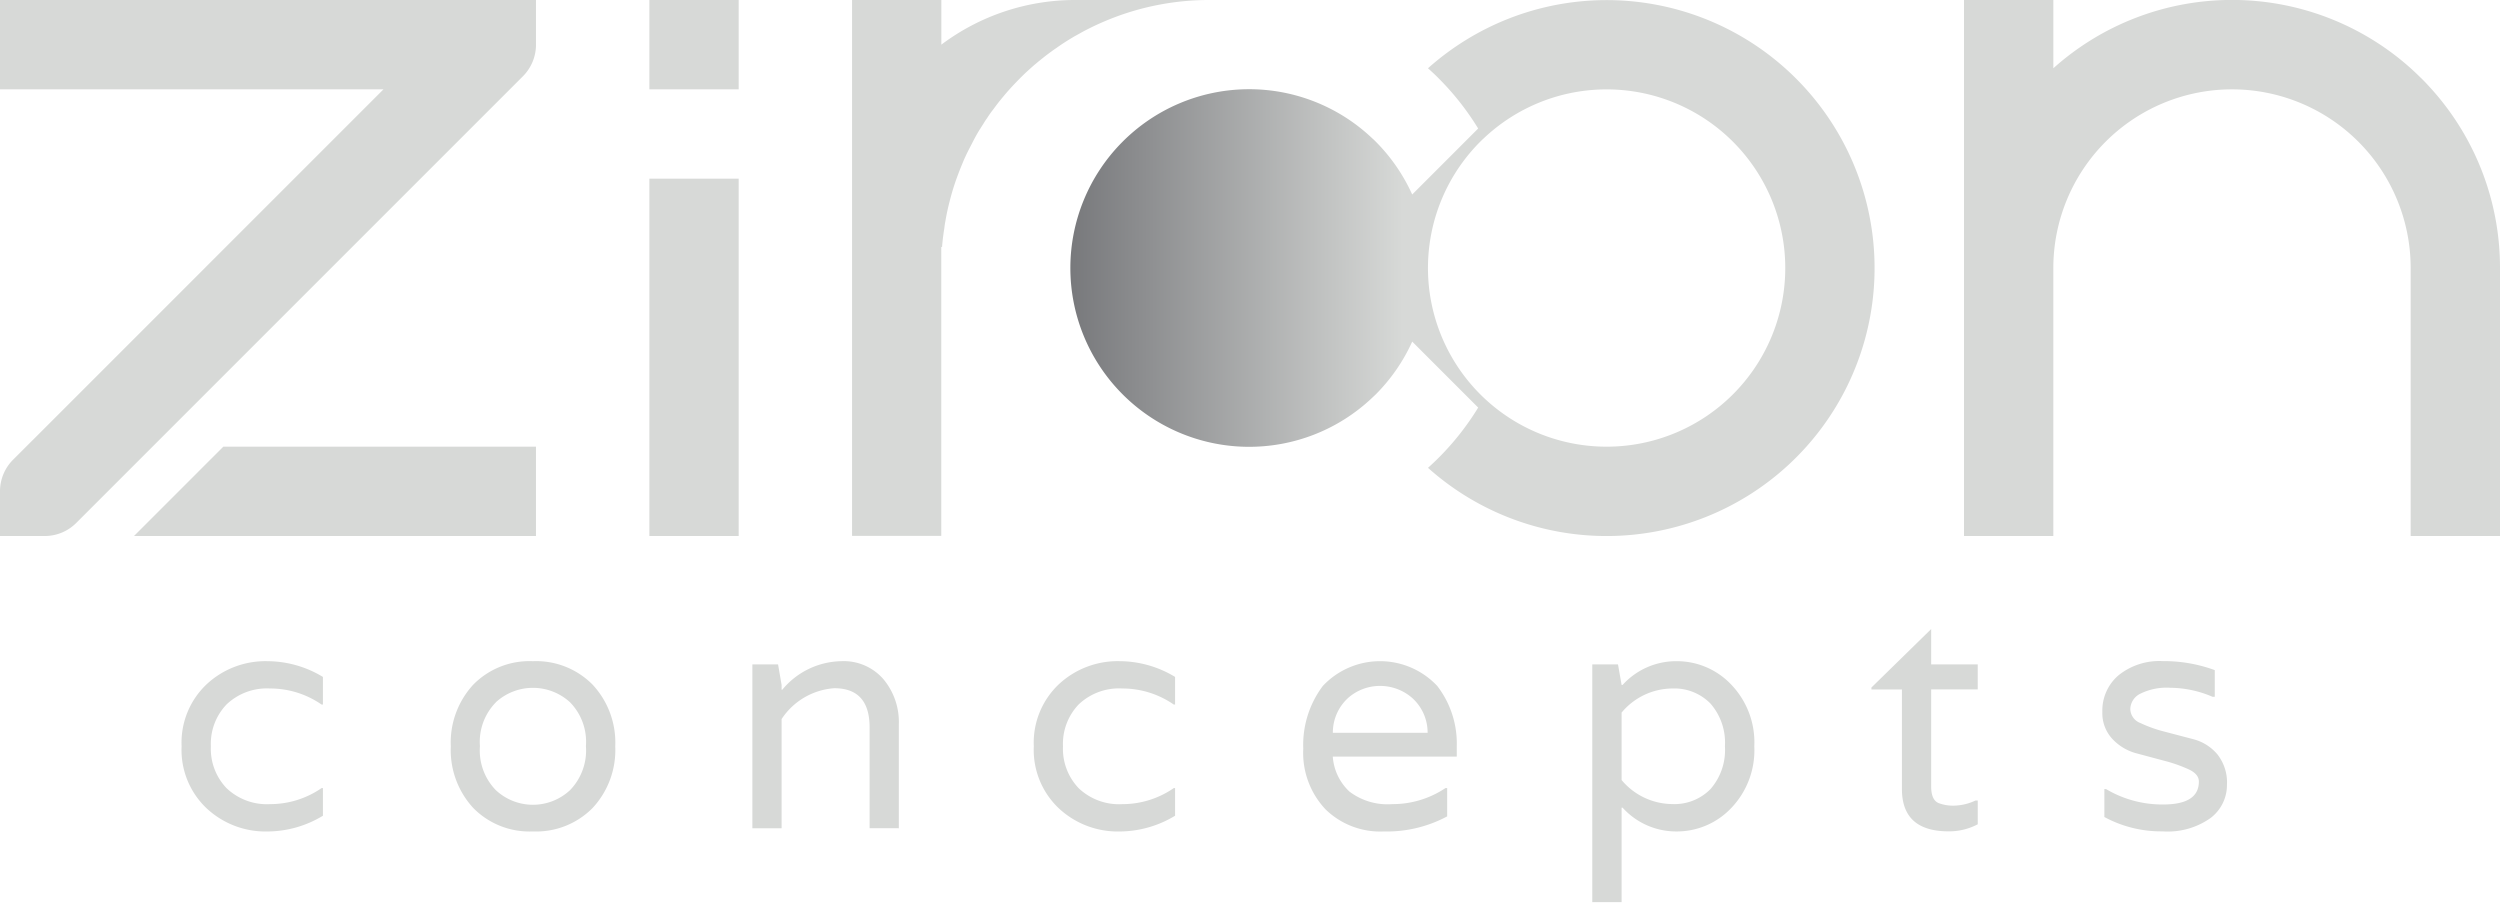
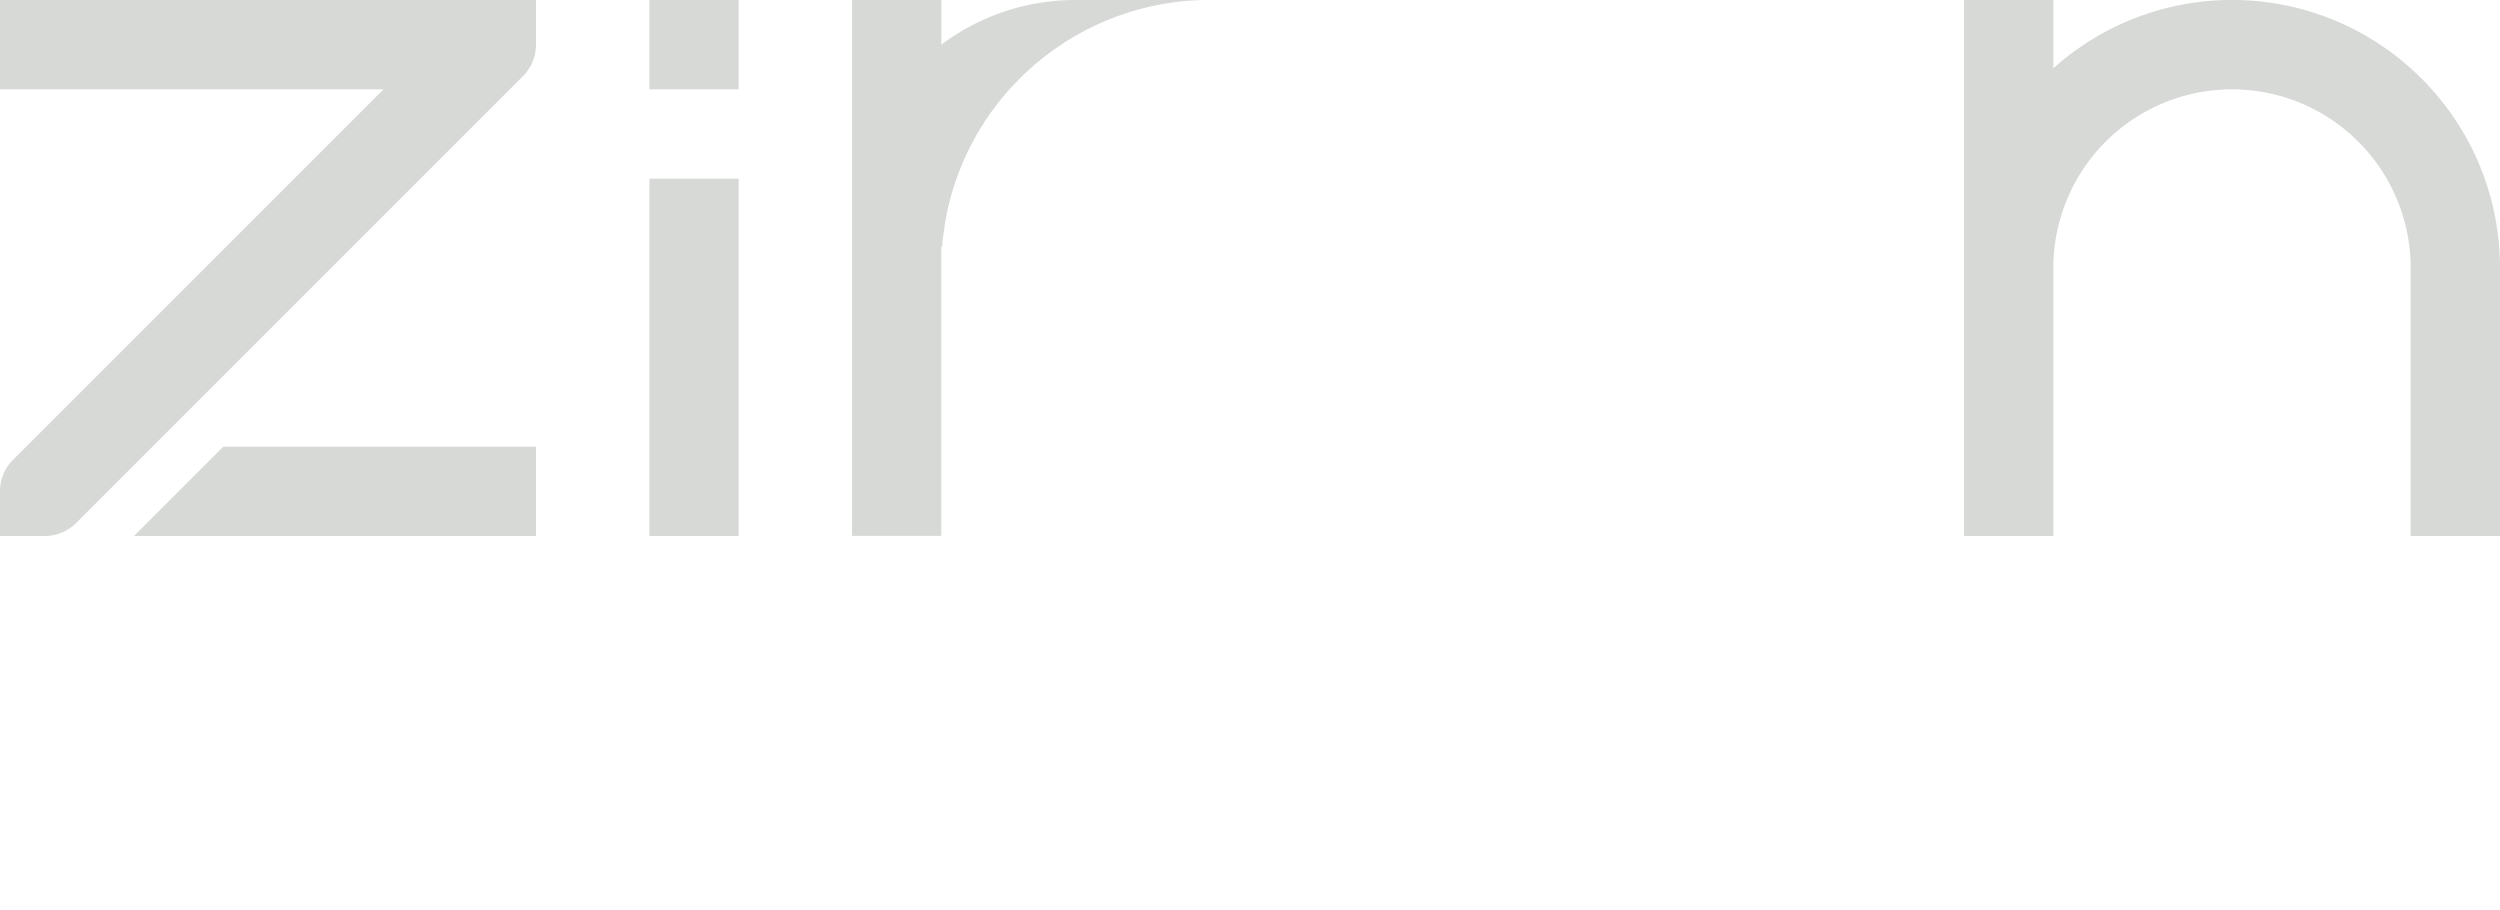
<svg xmlns="http://www.w3.org/2000/svg" width="150" height="54.626" viewBox="0 0 150 54.626">
  <defs>
    <linearGradient id="linear-gradient" y1="1" x2="1" y2="1" gradientUnits="objectBoundingBox">
      <stop offset="0" stop-color="#77787b" />
      <stop offset="0.414" stop-color="#d7d9d7" />
      <stop offset="1" stop-color="#d7d9d7" />
    </linearGradient>
  </defs>
  <g id="zircon-light" transform="translate(-264 -216)">
-     <path id="Path_24" data-name="Path 24" d="M301.266,25.466A10.723,10.723,0,0,1,298.877,8.5c.069-.069.139-.137.21-.2a10.719,10.719,0,1,1,2.179,17.166m-3.354-23A16.136,16.136,0,0,0,295.736,4.1c.222.2.44.4.65.615a16.211,16.211,0,0,1,2.361,3l-3.958,3.959A10.765,10.765,0,0,0,292.6,8.5c-.07-.07-.14-.139-.212-.2a10.728,10.728,0,1,0,0,15.57c.071-.066.142-.134.212-.2A10.761,10.761,0,0,0,294.79,20.5l3.958,3.959a16.21,16.21,0,0,1-2.361,3c-.21.21-.428.416-.65.615a16.078,16.078,0,1,0,2.176-25.608" transform="translate(53.943 215.996)" fill="url(#linear-gradient)" />
    <path id="Path_25" data-name="Path 25" d="M72.566,0a16.033,16.033,0,0,0-5.877,1.109c-.447.178-.888.37-1.316.586-.134.067-.269.134-.4.206l-.413.23c-.11.058-.216.125-.322.187-.283.173-.567.355-.84.552-.1.067-.2.134-.3.211-.13.091-.259.192-.389.288l-.374.3c-.082.067-.158.134-.24.2a.5.5,0,0,0-.058.048c-.158.139-.317.283-.471.422-.187.178-.37.36-.547.543-.144.149-.288.3-.423.451-.154.168-.3.341-.442.514l-.015.015c-.053.067-.11.139-.168.206q-.187.238-.36.475a6.6,6.6,0,0,0-.384.542,3.437,3.437,0,0,0-.211.322c-.072.111-.139.216-.206.326,0,0-.01,0-.01.01-.134.216-.264.442-.379.667s-.24.461-.355.691-.226.471-.322.711c-.115.274-.221.547-.322.821a14.29,14.29,0,0,0-.437,1.421c-.1.384-.187.778-.254,1.171-.024.13-.048.264-.063.4s-.043.264-.058.4c-.038.264-.067.528-.086.8l-.048-.01V32.154H51.123V0h5.358V2.679A13.359,13.359,0,0,1,64.519,0ZM13.4,26.8l-.794.793L10.72,29.48l-2.68,2.68H32.159V26.8ZM0,0V5.36H23.009L21.44,6.929l-3.792,3.792L10.72,17.649,6.928,21.441,1.568,26.8l-.784.784A2.676,2.676,0,0,0,0,29.48v2.68H2.744a2.661,2.661,0,0,0,1.831-.784l26.8-26.8a2.676,2.676,0,0,0,.784-1.9V0ZM38.962,5.36h5.359V0H38.962Zm0,26.8h5.359V10.721H38.962ZM149.085,10.721a16.055,16.055,0,0,0-3.179-5.361c-.2-.222-.4-.44-.615-.65s-.428-.416-.65-.615a16.067,16.067,0,0,0-21.44,0V0H117.84V5.36h0V26.8h0V32.16H123.2V16.081a10.72,10.72,0,1,1,21.44,0V26.8h0V32.16H150V16.081a16.045,16.045,0,0,0-.915-5.359" transform="translate(264 216)" fill="#d7d9d7" />
-     <path id="Union_2" data-name="Union 2" d="M84.641,16.382V2.12h1.543L86.4,3.353h.059a4.339,4.339,0,0,1,3.237-1.426,4.49,4.49,0,0,1,3.266,1.388,5.007,5.007,0,0,1,1.4,3.72,5.007,5.007,0,0,1-1.4,3.72,4.49,4.49,0,0,1-3.266,1.388,4.337,4.337,0,0,1-3.237-1.427H86.4v5.667ZM86.4,5.011V9.058A4,4,0,0,0,89.44,10.5,3.03,3.03,0,0,0,91.734,9.6,3.559,3.559,0,0,0,92.6,7.034a3.559,3.559,0,0,0-.867-2.563,3.03,3.03,0,0,0-2.294-.906A4,4,0,0,0,86.4,5.011Zm28.966,6.263V9.6h.1a6.607,6.607,0,0,0,3.431.925q2.14,0,2.139-1.376,0-.445-.6-.727A8.64,8.64,0,0,0,119,7.913l-1.7-.455a3.039,3.039,0,0,1-1.455-.867,2.269,2.269,0,0,1-.6-1.619,2.778,2.778,0,0,1,.973-2.2,3.9,3.9,0,0,1,2.65-.849,8.868,8.868,0,0,1,3.122.54v1.6h-.135a6.513,6.513,0,0,0-2.524-.54,3.563,3.563,0,0,0-1.821.362,1.056,1.056,0,0,0-.588.91.922.922,0,0,0,.609.844,7.9,7.9,0,0,0,1.458.519l1.707.448a2.814,2.814,0,0,1,1.442.9,2.724,2.724,0,0,1,.584,1.843,2.485,2.485,0,0,1-.973,1.98,4.439,4.439,0,0,1-2.892.809A7.144,7.144,0,0,1,115.361,11.274ZM103.22,9.6V3.623h-1.831V3.508L104.974,0V2.12h2.794v1.5h-2.794v5.82c0,.539.148.874.444,1a2.437,2.437,0,0,0,.944.154,3.152,3.152,0,0,0,1.272-.308h.135v1.427a3.688,3.688,0,0,1-1.734.424Q103.22,12.142,103.22,9.6Zm-34.6,1.2A4.932,4.932,0,0,1,67.3,7.179a5.882,5.882,0,0,1,1.175-3.768,4.708,4.708,0,0,1,6.862,0A5.655,5.655,0,0,1,76.51,7.034v.617H69.071a3.166,3.166,0,0,0,1,2.1,3.784,3.784,0,0,0,2.573.752,5.691,5.691,0,0,0,3.19-.964h.1v1.7a7.672,7.672,0,0,1-3.807.905A4.7,4.7,0,0,1,68.618,10.8ZM70,4.125a2.806,2.806,0,0,0-.925,2.1h5.686a2.793,2.793,0,0,0-.935-2.1A2.926,2.926,0,0,0,71.9,3.411,2.889,2.889,0,0,0,70,4.125ZM52.632,10.754a4.819,4.819,0,0,1-1.5-3.72,4.82,4.82,0,0,1,1.5-3.72,5.178,5.178,0,0,1,3.642-1.388,6.474,6.474,0,0,1,3.335.945V4.53h-.077a5.412,5.412,0,0,0-3.093-.965,3.509,3.509,0,0,0-2.612.955,3.42,3.42,0,0,0-.944,2.515,3.418,3.418,0,0,0,.944,2.515,3.509,3.509,0,0,0,2.612.955,5.418,5.418,0,0,0,3.093-.964h.077V11.2a6.465,6.465,0,0,1-3.335.945A5.178,5.178,0,0,1,52.632,10.754ZM17.5,10.735a5.122,5.122,0,0,1-1.348-3.7,5.123,5.123,0,0,1,1.348-3.7,4.724,4.724,0,0,1,3.576-1.407,4.755,4.755,0,0,1,3.584,1.407,5.1,5.1,0,0,1,1.359,3.7,5.1,5.1,0,0,1-1.359,3.7,4.755,4.755,0,0,1-3.584,1.407A4.724,4.724,0,0,1,17.5,10.735Zm1.359-6.341A3.383,3.383,0,0,0,17.9,7.025a3.41,3.41,0,0,0,.954,2.64,3.263,3.263,0,0,0,4.452,0,3.413,3.413,0,0,0,.953-2.64,3.386,3.386,0,0,0-.953-2.632,3.292,3.292,0,0,0-4.452,0ZM1.5,10.754A4.816,4.816,0,0,1,0,7.034a4.817,4.817,0,0,1,1.5-3.72A5.176,5.176,0,0,1,5.146,1.927a6.468,6.468,0,0,1,3.334.945V4.53H8.4a5.413,5.413,0,0,0-3.094-.965A3.509,3.509,0,0,0,2.7,4.52a3.416,3.416,0,0,0-.944,2.515A3.415,3.415,0,0,0,2.7,9.549a3.509,3.509,0,0,0,2.611.955A5.419,5.419,0,0,0,8.4,9.54H8.48V11.2a6.459,6.459,0,0,1-3.334.945A5.176,5.176,0,0,1,1.5,10.754ZM41.28,11.948V5.9q0-2.35-2.12-2.351A4.13,4.13,0,0,0,36,5.4v6.552H34.246V2.12h1.542L36,3.353v.289h.039a4.7,4.7,0,0,1,3.546-1.715,3.149,3.149,0,0,1,2.524,1.08,4,4,0,0,1,.925,2.7v6.243Z" transform="translate(274.896 253.744)" fill="#d7d9d7" stroke="rgba(0,0,0,0)" stroke-miterlimit="10" stroke-width="1" />
  </g>
</svg>